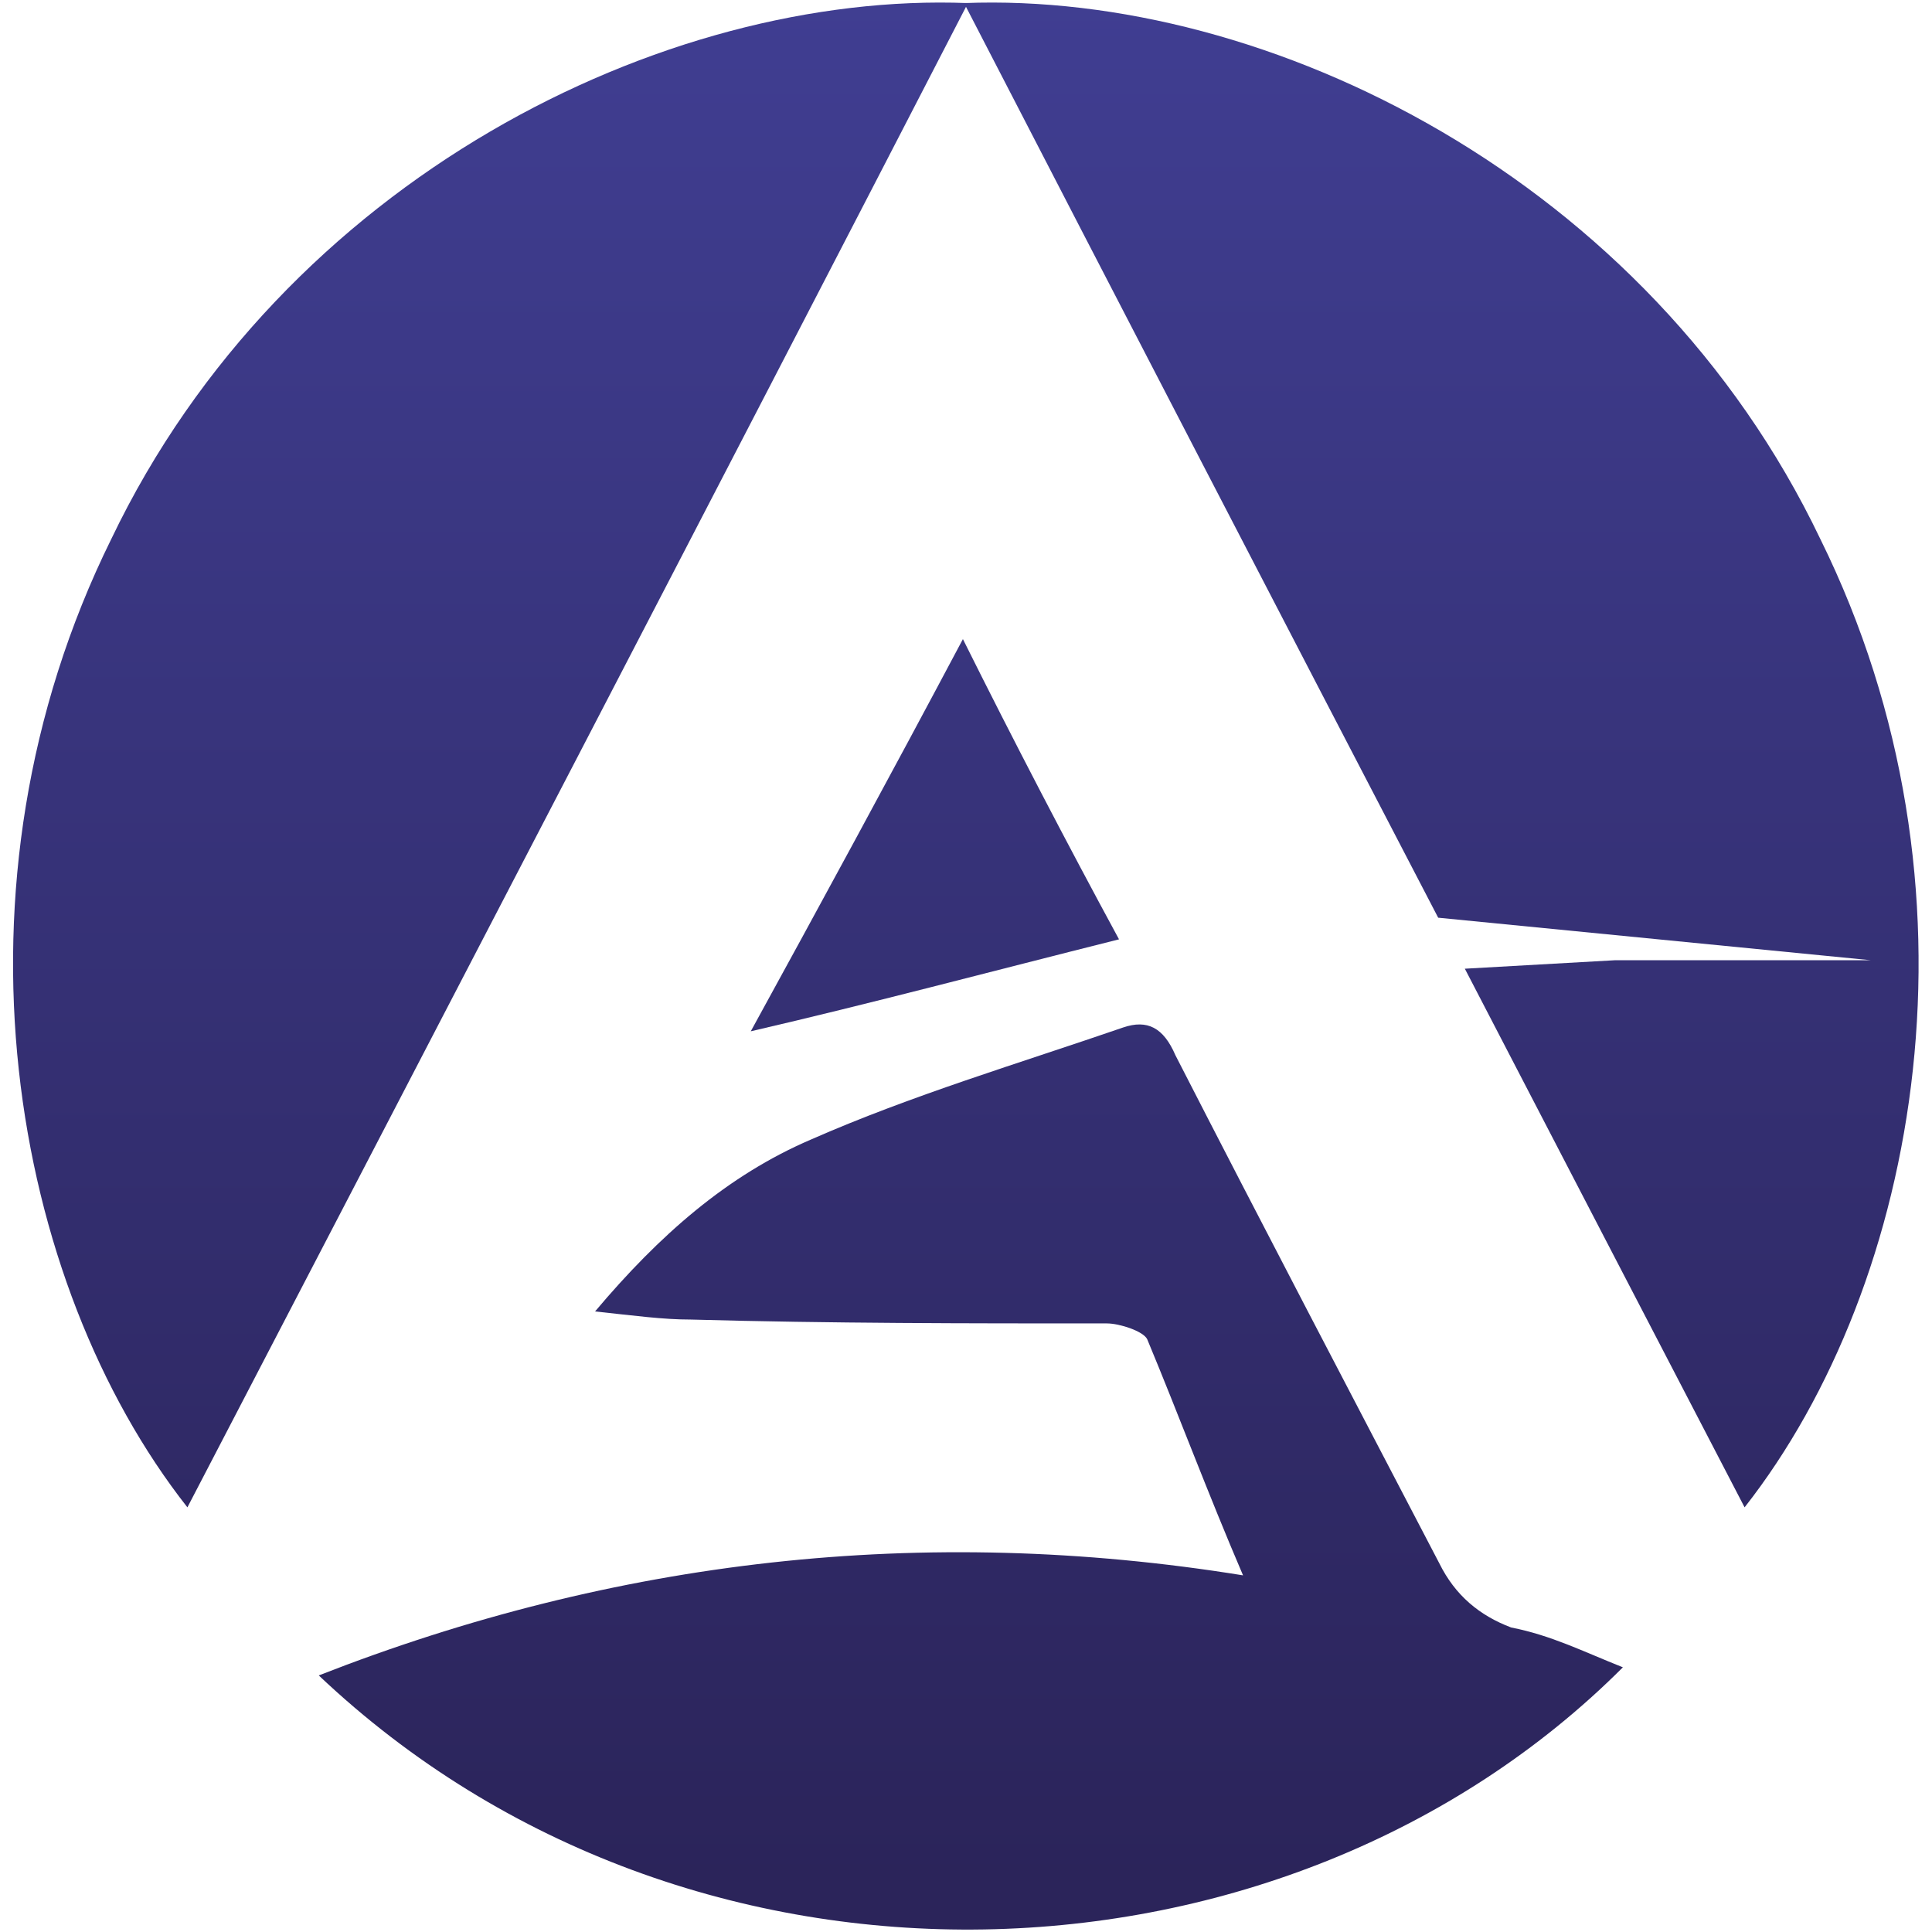
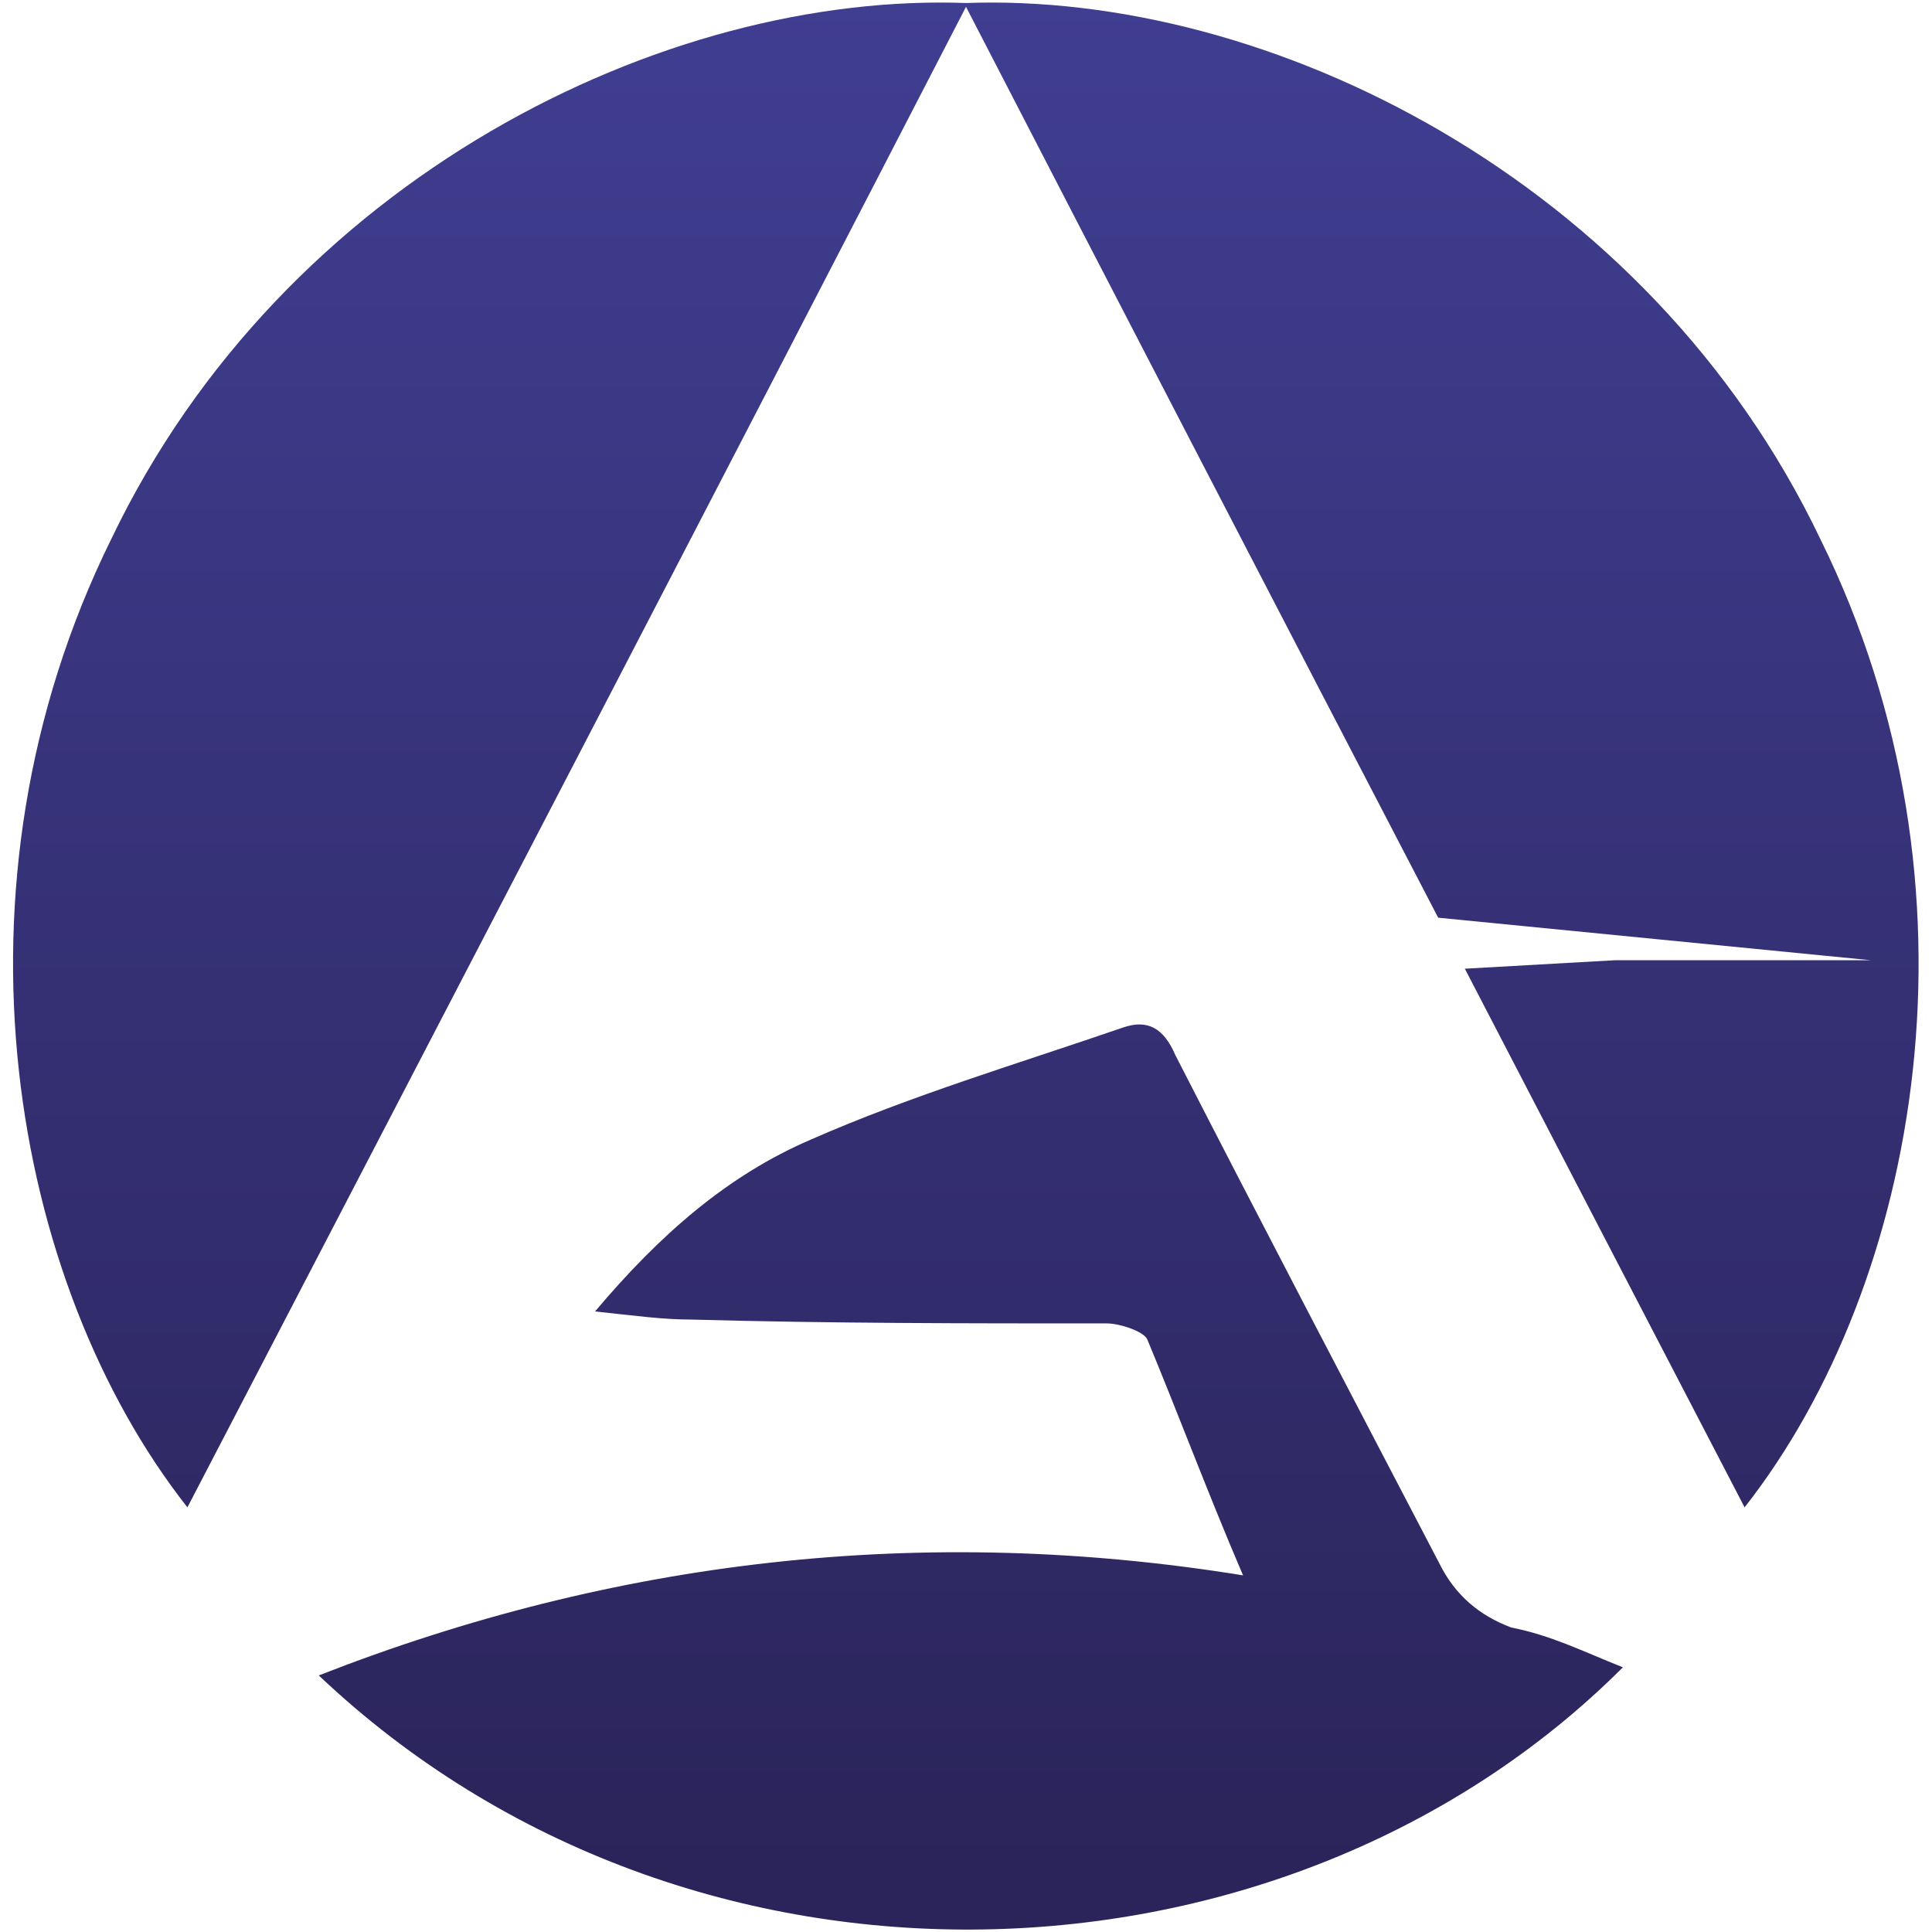
<svg xmlns="http://www.w3.org/2000/svg" version="1.1" id="Layer_1" x="0px" y="0px" viewBox="0 0 50 50" style="enable-background:new 0 0 50 50;" xml:space="preserve">
  <style type="text/css">
	.st0{fill:url(#SVGID_1_);}
	.st1{fill:url(#SVGID_00000086663725970272307600000012237733693215186604_);}
	.st2{fill:url(#SVGID_00000160148826777292584220000001874272300196488873_);}
	.st3{fill:url(#SVGID_00000181065394621248886470000005747031890812986534_);}
</style>
  <g>
    <linearGradient id="SVGID_1_" gradientUnits="userSpaceOnUse" x1="12.695" y1="-0.408" x2="12.695" y2="48.675">
      <stop offset="0" style="stop-color:#403E92" />
      <stop offset="1" style="stop-color:#2B245A" />
    </linearGradient>
    <path class="st0" d="M25.05,0.08C18.32,13.12,11.58,26.07,4.85,39.01c-4.56-5.8-6.42-16.05-1.97-25.06   C7.34,4.63,17.18-0.23,25.05,0.08z" />
    <linearGradient id="SVGID_00000112606652165241335620000013344378769357024664_" gradientUnits="userSpaceOnUse" x1="37.305" y1="-0.408" x2="37.305" y2="48.675">
      <stop offset="0" style="stop-color:#403E92" />
      <stop offset="1" style="stop-color:#2B245A" />
    </linearGradient>
    <path style="fill:url(#SVGID_00000112606652165241335620000013344378769357024664_);" d="M45.15,39.01   c-2.41-4.64-4.83-9.29-7.24-13.94l3.9-0.22h6.6l-11.19-1.1C33.13,15.89,29.04,8,24.95,0.08c7.87-0.31,17.71,4.56,22.16,13.87   C51.56,22.96,49.7,33.21,45.15,39.01z" />
    <linearGradient id="SVGID_00000043433152347138081680000004267631577081538463_" gradientUnits="userSpaceOnUse" x1="25.125" y1="-0.408" x2="25.125" y2="48.675">
      <stop offset="0" style="stop-color:#403E92" />
      <stop offset="1" style="stop-color:#2B245A" />
    </linearGradient>
    <path style="fill:url(#SVGID_00000043433152347138081680000004267631577081538463_);" d="M42,43.15c-8.7,8.7-24.13,9.32-33.75,0.21   c7.66-3,15.63-3.93,23.92-2.59c-0.93-2.17-1.66-4.14-2.48-6.11c-0.1-0.21-0.72-0.41-1.04-0.41c-3.62,0-7.14,0-10.77-0.1   c-0.72,0-1.45-0.1-2.48-0.21c1.66-1.97,3.42-3.52,5.59-4.45c2.59-1.14,5.38-1.97,8.08-2.9c0.62-0.21,1.04,0,1.35,0.72   c2.28,4.45,4.56,8.8,6.83,13.15c0.41,0.83,1.04,1.35,1.86,1.66C40.14,42.32,40.97,42.74,42,43.15z" />
    <linearGradient id="SVGID_00000038380720467511894600000003136552135949868707_" gradientUnits="userSpaceOnUse" x1="24.193" y1="-0.408" x2="24.193" y2="48.675">
      <stop offset="0" style="stop-color:#403E92" />
      <stop offset="1" style="stop-color:#2B245A" />
    </linearGradient>
-     <path style="fill:url(#SVGID_00000038380720467511894600000003136552135949868707_);" d="M28.96,24.31   c-3.31,0.83-6.42,1.66-9.53,2.38c1.76-3.21,3.62-6.63,5.49-10.15C26.26,19.23,27.61,21.82,28.96,24.31z" />
  </g>
</svg>